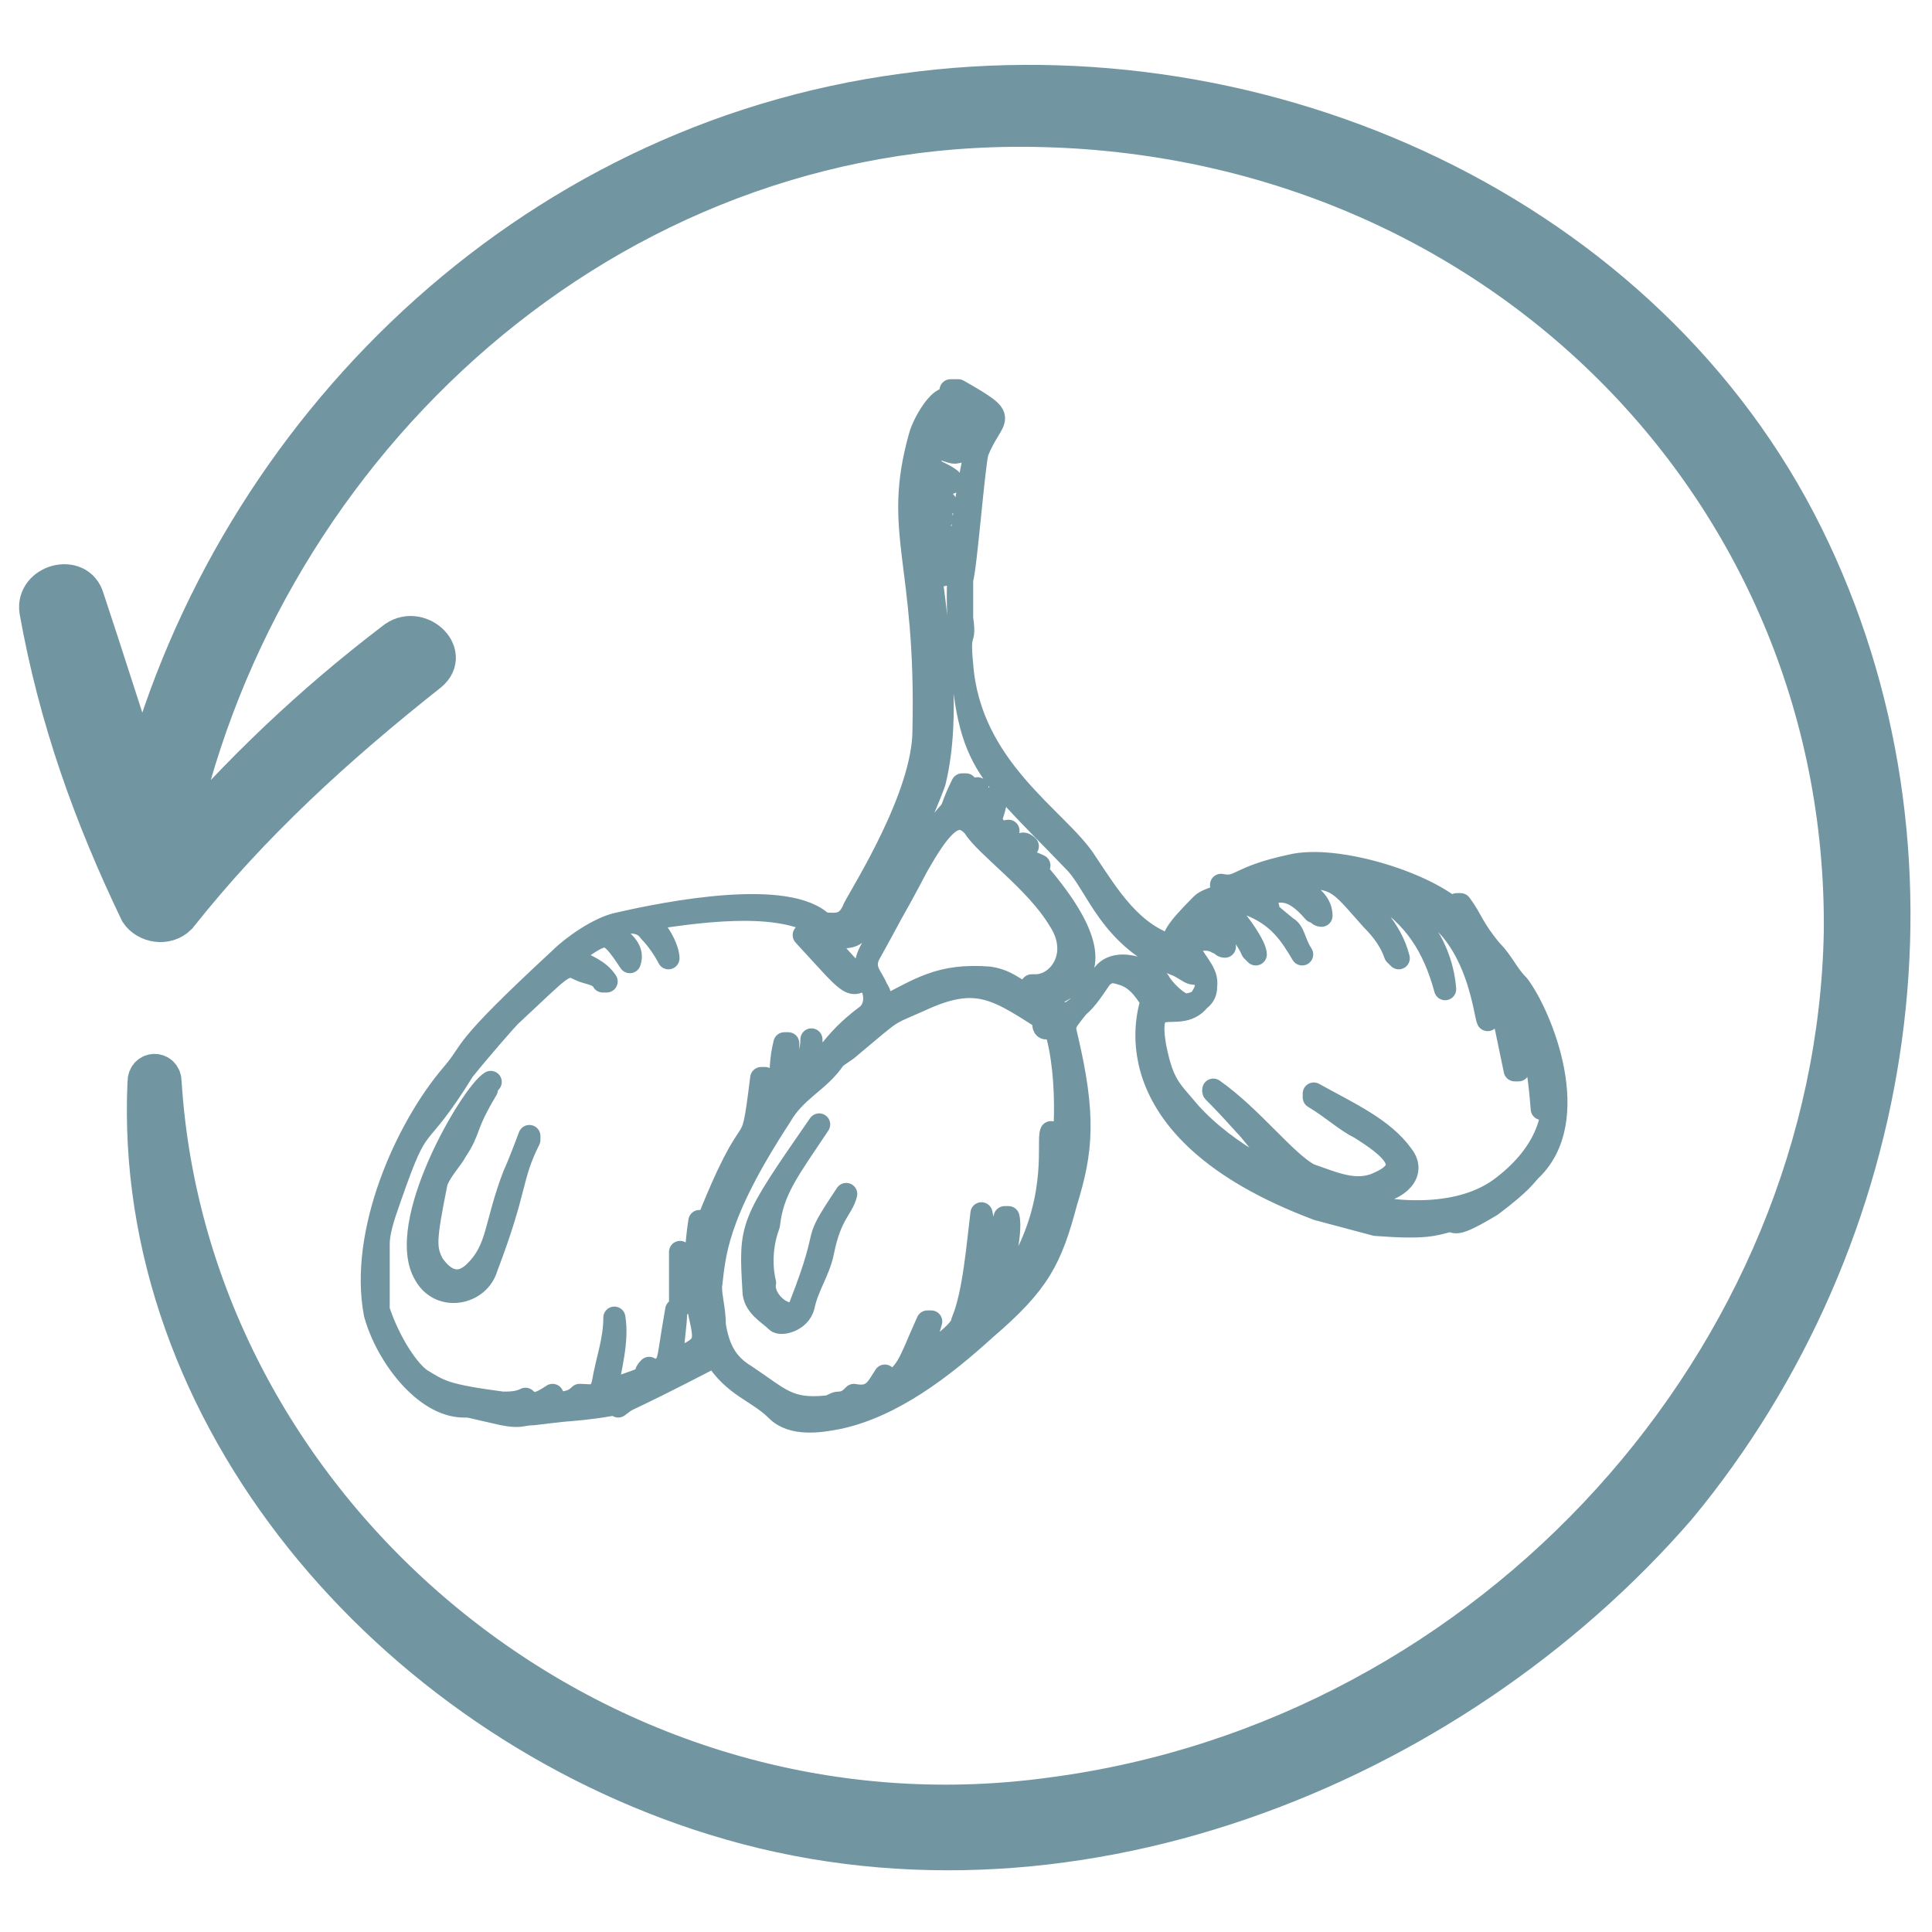
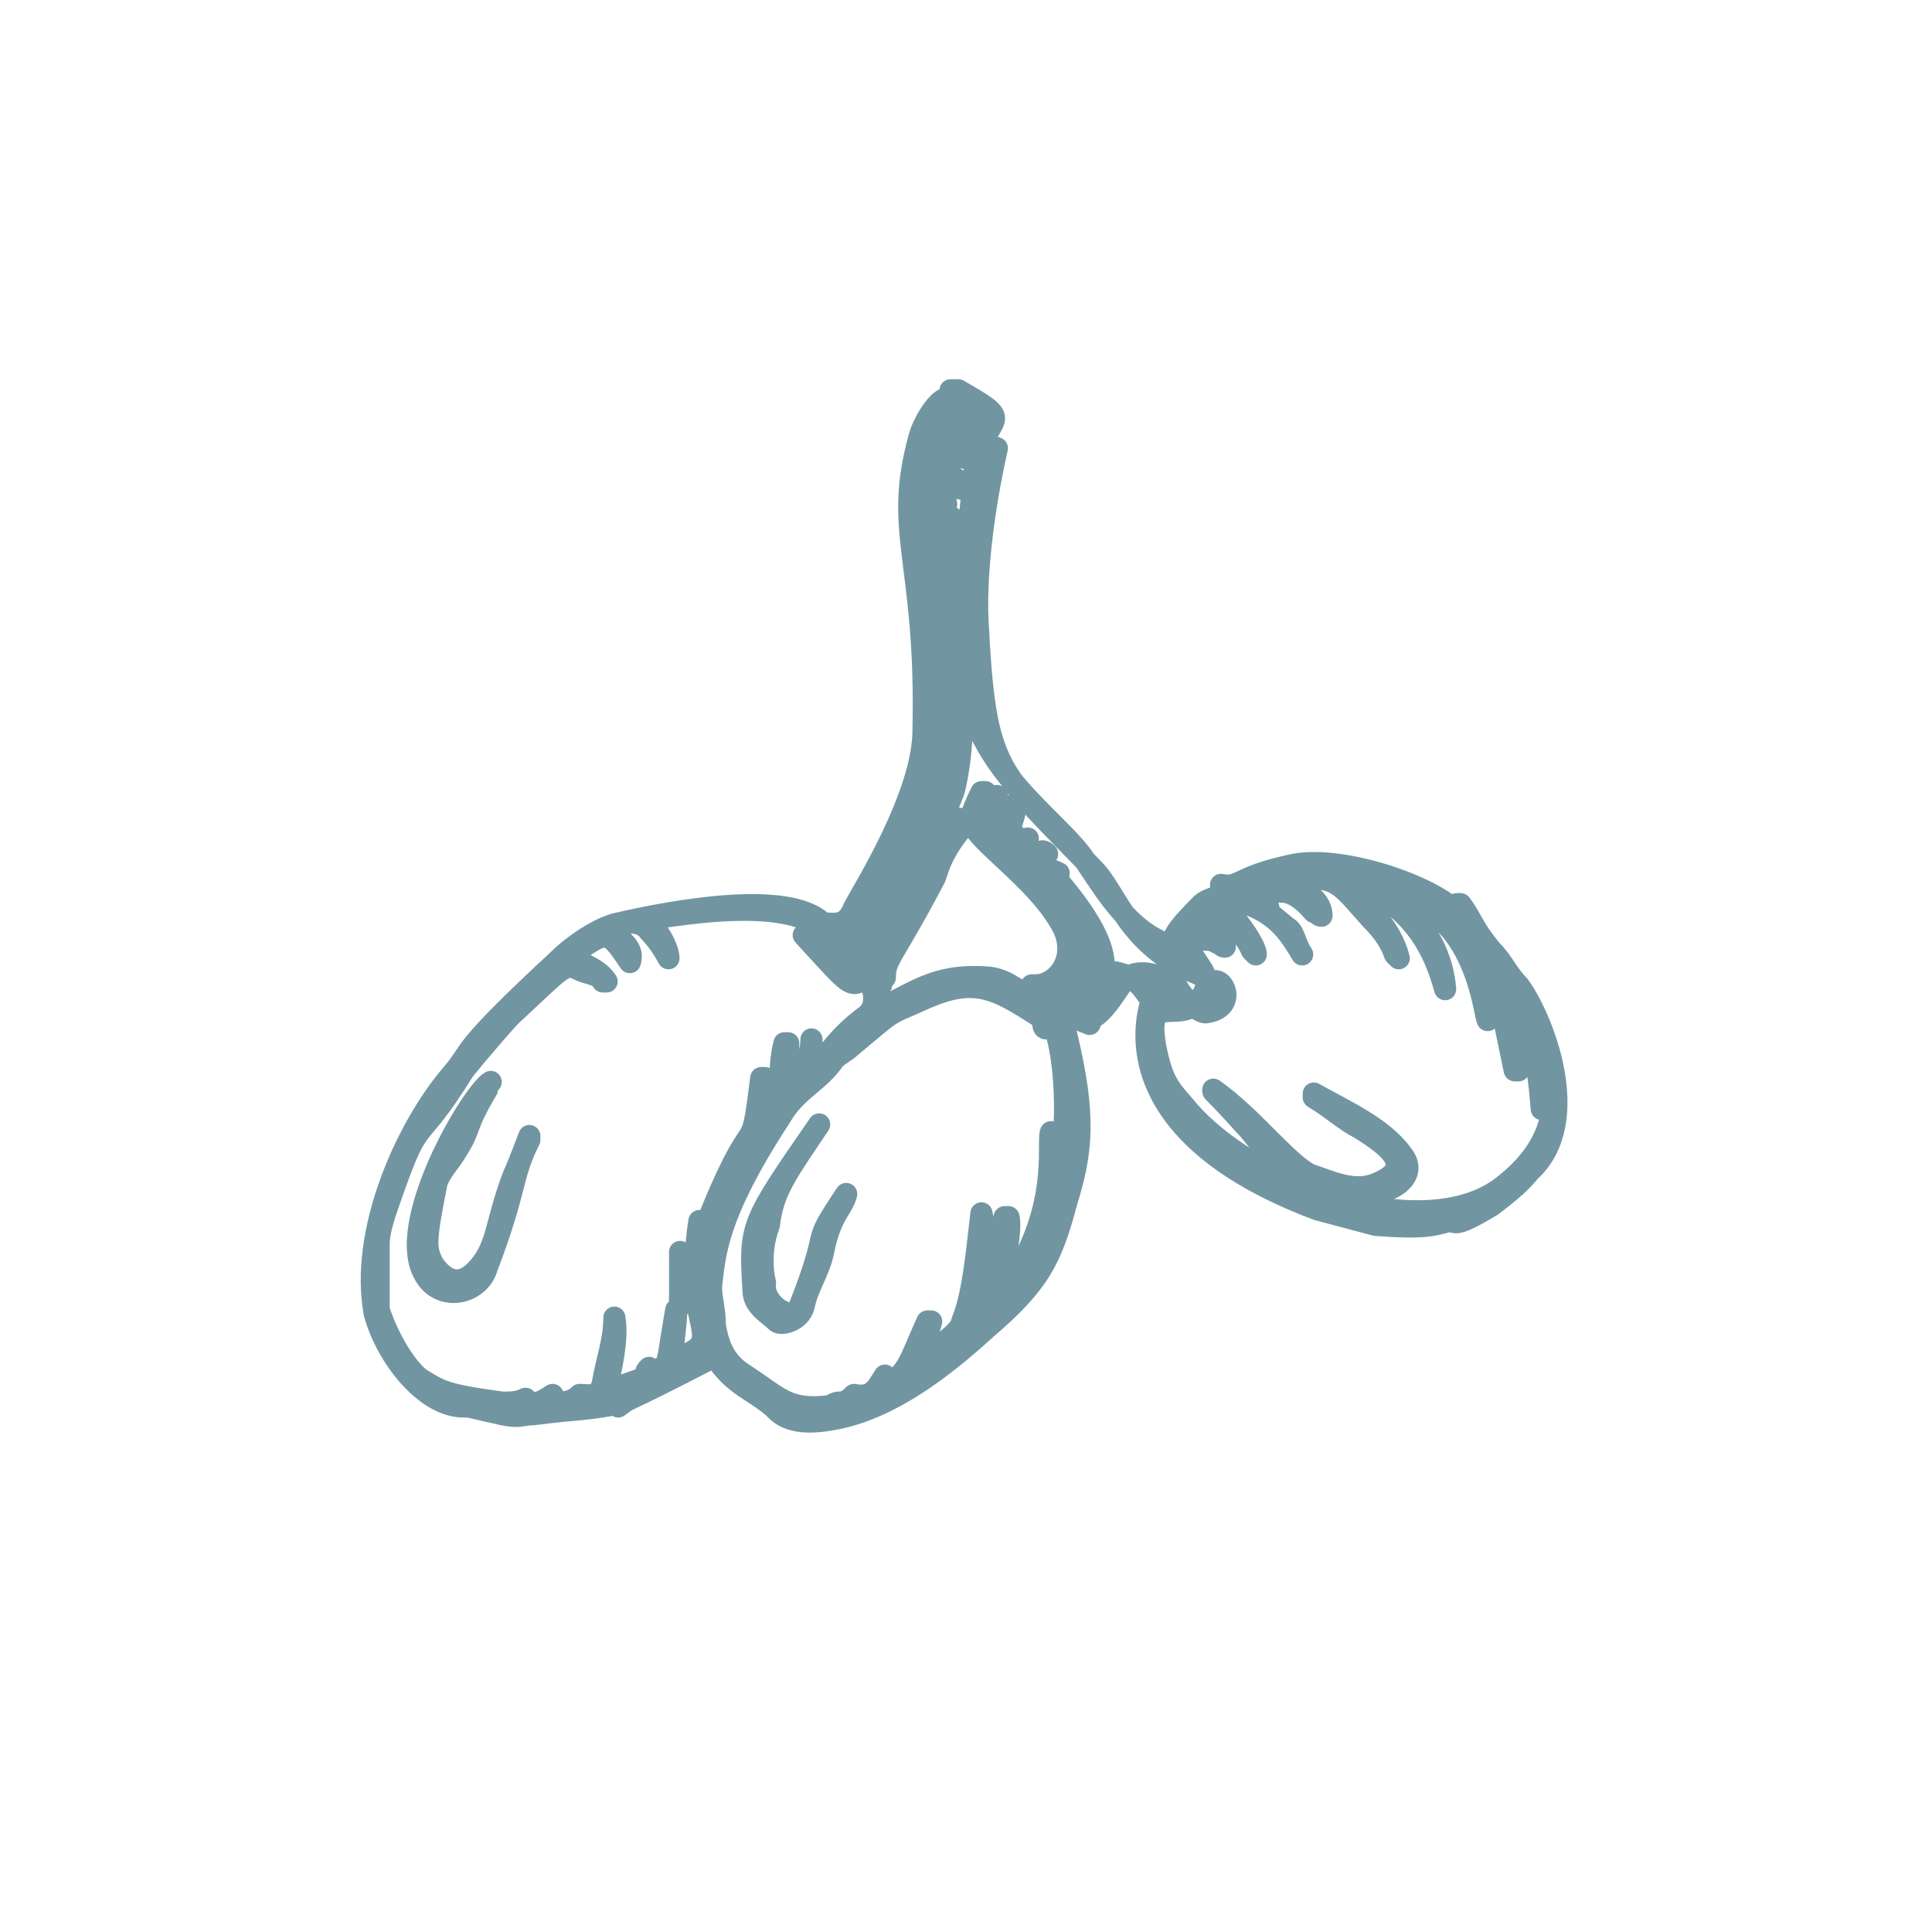
<svg xmlns="http://www.w3.org/2000/svg" version="1.1" id="Livello_1" x="0px" y="0px" viewBox="0 0 50 50" style="enable-background:new 0 0 50 50;" xml:space="preserve">
  <style type="text/css">
	.st0{fill:#7196A2;stroke:#7196A2;stroke-miterlimit:10;}
	.st1{fill:#7196A2;stroke:#7196A2;stroke-width:0.572;stroke-linecap:round;stroke-linejoin:round;stroke-miterlimit:10;}
</style>
-   <path class="st0" d="M46.7,13.9C42.6,5.6,32.8,1.1,23.4,2.4C13.6,3.7,6.1,11.2,3.7,20.1c-0.5-1.5-1-3.1-1.5-4.6  C2,14.8,0.9,15.1,1,15.8c0.5,2.8,1.4,5.3,2.6,7.8c0.2,0.3,0.7,0.4,1,0.1c1.9-2.4,4.1-4.4,6.5-6.3c0.6-0.5-0.3-1.3-0.9-0.8  c-2.1,1.6-4,3.4-5.7,5.4c2-10.1,10.7-18.6,21.7-18.7c12.2-0.1,21.6,9.2,21.5,20.8c-0.2,11-9,20.9-20.5,22.4  C15.5,48.1,4.9,39.2,4.2,28c0-0.3-0.4-0.3-0.4,0c-0.4,8.6,6.3,16.4,14.7,19c9,2.8,19-1.2,24.9-8C49.2,32,50.7,22,46.7,13.9z" />
-   <path id="_x34_" class="st1" d="M18.5,35.1c-2.7,1.4-2.1,1-2.5,1.3c-0.2-0.1-0.1,0-1.3,0.1c-0.1,0-0.9,0.1-0.9,0.1  c-0.3,0-0.3,0.1-0.8,0c-0.9-0.2-0.8-0.2-1-0.2c-1,0-2-1.3-2.3-2.4c-0.4-2.1,0.8-4.8,2-6.2c0.6-0.7,0.1-0.5,2.8-3  c0.3-0.3,1-0.8,1.5-0.9c1.3-0.3,4.4-0.9,5.3,0c0,0,0,0,0,0c0.3,0,0.6,0.1,0.8-0.4c0.2-0.4,1.8-2.9,1.8-4.6c0.1-4.4-0.8-5.1-0.1-7.6  c0.1-0.4,0.7-1.4,0.9-0.8c0.1,0.2,0.2,0.4,0.5,0.5c0.1-0.1,0.1-0.2,0.2-0.3c-0.2-0.3-0.5-0.4-0.8-0.6c0.1,0,0.2,0,0.2,0  c1.4,0.8,0.9,0.6,0.5,1.6c-0.1,0.4-0.3,3-0.4,3.3c0,0.2,0,0.4,0,0.5c0,0.6,0,0.5,0,0.5c0.1,0.7-0.1,0.2,0,1.2c0.2,2.7,2.5,4,3.2,5.1  c0.6,0.9,1.2,1.9,2.3,2.2c-0.1-0.2,0-0.4,0.7-1.1c0.2-0.2,0.8-0.2,0.5-0.5c0.5,0.1,0.4-0.2,1.8-0.5c1.2-0.3,3.7,0.5,4.4,1.3  c0,0,0,0,0.1,0c-0.1-0.1-0.1-0.2-0.2-0.3c0,0,0,0,0.1,0c0.3,0.4,0.3,0.6,0.8,1.2c0.3,0.3,0.4,0.6,0.7,0.9c0.6,0.8,1.7,3.5,0.3,4.8  c-0.1,0.1-0.2,0.3-1,0.9c-1,0.6-0.9,0.4-1.1,0.4c-0.4,0.1-0.6,0.2-1.9,0.1c0,0-1.5-0.4-1.5-0.4c-5.6-2.1-4.3-5.3-4.3-5.4  c-0.2-0.3-0.4-0.6-0.8-0.7c-0.3-0.1-0.4,0-0.6,0.2c-0.8,1.1-0.9,1-0.8,1.4c0.5,2.1,0.4,3,0,4.3c-0.4,1.5-0.7,2.1-2.1,3.3  c-1.1,1-2.4,2-3.8,2.3c-0.5,0.1-1.2,0.2-1.6-0.2C19.6,36,19,35.9,18.5,35.1C18.5,35.2,18.5,35.1,18.5,35.1z M15.7,25.4  c-0.1,0-0.1,0-0.1,0c-0.1-0.2-0.4-0.2-0.6-0.3c-0.4-0.2-0.4-0.1-1.8,1.2c-0.1,0.1-0.8,0.9-1.2,1.4c-1.3,2.1-1.1,1-1.9,3.3  c-0.1,0.3-0.3,0.8-0.3,1.2c0,0.1,0,1.6,0,1.7c0.3,0.9,0.8,1.6,1.1,1.8c0.5,0.3,0.6,0.4,2.1,0.6c0.2,0,0.4,0,0.6-0.1  c0.2,0.2,0.4,0.1,0.7-0.1c0,0.1,0,0.1,0,0.2c0.3,0,0.5,0,0.7-0.2c0.3,0,0.5,0.1,0.6-0.3c0.1-0.6,0.3-1.1,0.3-1.7  c0.1,0.6-0.1,1.3-0.2,1.9c1.5-0.5,0.8-0.3,1.1-0.6c0,0.1,0,0.1,0,0.2c0.6-0.4,0.4,0,0.7-1.7c0,0,0,0,0,0c0,0.4-0.1,0.9-0.1,1.3  c1.1-0.4,0.8-0.5,0.6-1.7c0,0,0,0-0.1,0c0.1-0.6,0.1-1.3,0.2-1.9c0,0.1,0,0.2,0.1,0.3c1.4-3.6,1.2-1.6,1.5-4c0,0,0,0,0.1,0  c0,0.3,0,0.6,0,0.9c0.2-0.3,0.3-0.5,0.4-0.7c0-0.4,0-0.7,0.1-1.1c0,0,0,0,0.1,0c0,0.3,0,0.6,0,1c0.2-0.2,0.4-0.3,0.5-0.3  c0-0.3,0.1-0.5,0.1-0.8c0,0,0,0,0,0c0,0.2,0,0.4,0.1,0.6c0,0,0,0,0.1,0c0.1-0.1,0.1-0.2,0.2-0.2c0.3-0.4,0.6-0.7,1-1  c0.3-0.2,0.3-0.7,0-1c-0.4,0.3-0.4,0.2-1.6-1.1c0.1-0.1,0.2-0.2,0.3-0.3c-1.1-0.6-3.1-0.3-4.4-0.1c0.4,0.3,0.6,0.8,0.6,1  c-0.1-0.2-0.3-0.5-0.5-0.7c-0.2-0.3-0.7-0.3-1,0c0.4,0.3,0.6,0.5,0.5,0.8c-0.6-0.9-0.6-0.8-1.5-0.2c0,0,0,0,0,0.1  C15.2,25,15.5,25.1,15.7,25.4z M27.2,26.5c-1.4-0.9-1.9-1.3-3.4-0.6c-0.9,0.4-0.6,0.2-1.8,1.2c-0.1,0.1-0.3,0.2-0.4,0.3  c-0.4,0.6-1,0.8-1.4,1.5c-1.7,2.6-1.7,3.6-1.8,4.4c0,0.3,0.1,0.6,0.1,1c0.1,0.6,0.3,1,0.8,1.3c0.9,0.6,1.1,0.9,2.1,0.8  c0.1,0,0.2-0.1,0.3-0.1c0.2,0,0.3-0.1,0.4-0.2c0.5,0.1,0.6-0.2,0.8-0.5c0,0,0,0,0,0c0,0.1-0.1,0.2-0.1,0.3c0.7-0.3,0.7-0.6,1.2-1.7  c0,0,0,0,0.1,0c-0.1,0.4-0.3,0.7-0.5,1.1c0.2-0.1,1.3-0.8,1.3-1.1c0.3-0.7,0.4-2,0.5-2.8c0.2,0.8-0.1,1.3-0.3,2.6  c0.8-0.3,0.6-1.1,0.8-1.7c0.1-0.2,0-0.3,0.1-0.8c0,0,0,0,0.1,0c0.1,0.4-0.2,1.6-0.3,1.8c0,0,0,0,0.1,0c0.2-0.2,0.4-0.5,0.6-0.7  c0.9-1.7,0.6-3.1,0.7-3.3c0.1,0.4,0.2,0.7,0.1,1.1c0.3-0.3,0.4-2.6,0-3.8c0-0.1-0.1-0.1-0.1-0.1c-0.1,0-0.2,0.1-0.2,0  C27,26.7,27.2,26.6,27.2,26.5C27.2,26.6,27.2,26.6,27.2,26.5z M33.7,24.7C33.6,24.7,33.6,24.7,33.7,24.7c-0.3-0.5-0.6-1-1.4-1.3  c-0.2-0.1-0.4,0.1-0.5,0.2c0.3,0.3,0.7,0.9,0.7,1.1c0,0-0.1-0.1-0.1-0.1c-0.3-0.7-1.1-1.2-1.3-0.5c-0.1,0,0,0-0.2,0.1  c0.3,0.1,0.1,0,0.4,0c0.2,0,0.3,0.1,0.4,0.3c-0.1,0-0.1-0.1-0.2-0.1c-0.3-0.2-0.9,0-0.8,0.2c0.1,0,0.1,0,0.1,0  c0.2,0.4,0.5,0.6,0.4,1c-0.5,1.2-1.6-0.2-1.3,1.5c0.2,1,0.4,1.1,0.9,1.7c1.9,2.1,6.2,3.4,8.1,1.9c1.3-1,1.5-2.2,1.1-3.1  c-0.2-0.4-0.1-0.8-0.4-1.2c0.2,0.7,0.3,1.5,0.3,2.3c-0.1-1.3-0.3-2.5-1.1-3.6c0.2,0.8,0.3,0.8,0.5,2.6c0,0-0.1,0-0.1,0  c-0.7-3.4-0.6-2.8-1.4-3.7c0,0-0.1,0-0.1,0c0.2,0.3,1.1,1.8,0.8,2.4c-0.1-0.2-0.3-2.8-2.4-3.2c0.3,0.3,1.2,1.1,1.3,2.4  c-0.3-1.1-0.8-1.9-1.8-2.5c-0.2-0.2,0-0.1-0.7-0.2c0.5,0.6,1.1,1.1,1.3,1.9c0,0-0.1-0.1-0.1-0.1c-0.1-0.3-0.3-0.6-0.6-0.9  c-0.9-1-0.9-1.2-2.3-1c0.1,0.1,1,0.3,1,0.9c-0.1,0-0.1-0.1-0.2-0.1c-0.6-0.7-0.9-0.5-1.2-0.5c-0.2-0.1-0.3,0-0.4,0.2  c0.1,0.1,0.3,0.2,0.4,0.1c0.1,0.3-0.1,0.1,0.5,0.6C33.5,24.1,33.5,24.4,33.7,24.7z M24,12.3c-0.3,0.4,0.8,0.7,0.4,0.8  c-0.2,0-0.2-0.1-0.5-0.2c0.1,0.2,0.2,0.3,0.4,0.4c0.2,0.1,0,0.4-0.4,0c-0.1,0.4,0.2,0.5,0.5,0.5c-0.1,0.3-0.3,0.1-0.5,0.1  c0.2,0.2,0.2,0.4,0.6,0.4c-0.1,0.3-0.3,0-0.5,0.1c0.1,0.3,0.2,0.4,0.5,0.4c-0.1,0.2-0.3,0-0.4,0.1c0.2,1.6,0.5,3.6,0.1,5.3  c0,0.1-0.9,2.2-1,2.3c-0.2,0.5-0.8,1.3-0.8,1.3c-0.3,0.6-0.4,0.4-1.1,0.5c1,1.1,0.7,0.8,1,1c0-0.1,0.1-0.2,0.1-0.2  c0-0.5,0.2-0.5,1.3-2.6c0.1-0.3,0.2-0.7,0.8-1.4c0.2-0.2,0.1-0.2,0.4-0.8c0,0,0,0,0.1,0c0,0.2-0.1,0.4-0.1,0.6  c0.3,0.1,0.2-0.3,0.4-0.5c0,0.3-0.1,0.6,0.1,0.7c0.2-0.1,0.1-0.4,0.4-0.5c-0.1,0.7-0.3,0.5,0.1,1c0.1,0,0.1-0.1,0.2-0.1  c-0.1,0.2,0,0.4,0.1,0.5c0.2,0,0.2-0.3,0.4-0.1c-0.1,0.1-0.1,0.2-0.2,0.3c0.2,0.1,0.3,0.1,0.5,0.2c-0.1,0.1-0.1,0.1-0.1,0.1  c3.4,3.9-1.4,2.9,0.9,3.8c0-0.1,0-0.1,0-0.1c0.3-0.2,0.4-0.3,0.8-0.9c0.3-0.6,1.3-0.2,1.5,0.1c0.1,0.2,0.5,0.6,0.7,0.6  c0.8-0.1,0.5-0.9,0.2-0.8c-0.1,0-0.2-0.1-0.4-0.2c-1.8-0.7-2.1-2.1-2.7-2.7c-2.5-2.6-2.8-2.5-3-6.4c-0.1-2,0.5-4.5,0.5-4.5  c-0.3-0.1-0.6-0.3-0.8-0.6c0,0.1,0,0.1,0,0.1c0.2,0.2-0.3,0.3-0.1,0.5c0.1,0.1,0.2,0.1,0.3,0.2c0,0,0.1,0.1,0.1,0.1  c-0.1,0,0,0.1-0.7-0.2c-0.1,0.8,0.1,0.6,0.5,0.9c0,0,0,0,0,0.1C24.3,12.5,24.1,12.5,24,12.3z M22.8,26.1c1-0.5,1.5-0.9,2.8-0.8  c0.7,0.1,0.8,0.6,1.1,0.2c0,0,0.1,0,0.1,0c0.6,0,1.2-0.8,0.6-1.7c-0.6-1-1.9-1.9-2.2-2.4c-0.7-0.8-1.3,0.8-2.7,3.3  c-0.2,0.4,0.1,0.6,0.2,0.9C22.8,25.7,22.8,25.9,22.8,26.1z M13.3,30.4c-0.5,1.3-0.4,1.9-1,2.5c-0.5,0.5-0.9,0.1-1.1-0.2  c-0.2-0.4-0.2-0.6,0.1-2.1c0.1-0.3,0.4-0.6,0.5-0.8c0.4-0.6,0.2-0.6,0.8-1.6c0-0.1,0.1-0.2,0.1-0.2c0,0,0,0,0,0  c-0.5,0.3-2.5,3.7-1.7,5c0.4,0.7,1.4,0.5,1.6-0.2c0.8-2.1,0.6-2.3,1.1-3.3c0,0,0,0,0-0.1C13.7,29.4,13.4,30.2,13.3,30.4z M17.6,32.4  c0,0.5,0,1,0,1.4C17.8,33.5,17.8,32.6,17.6,32.4z M21.2,29.1c-1.8,2.6-1.8,2.6-1.7,4.3c0,0.4,0.4,0.6,0.6,0.8c0.1,0.1,0.6,0,0.7-0.4  c0.1-0.5,0.4-0.9,0.5-1.4c0.2-1,0.5-1.1,0.6-1.5c0,0,0,0,0,0c-1,1.5-0.3,0.6-1.2,2.9c-0.2,0.5-1-0.1-0.9-0.6c0,0-0.2-0.7,0.1-1.5  C20,30.8,20.4,30.3,21.2,29.1C21.2,29.1,21.2,29.1,21.2,29.1z M31.4,28.2c0,0.1-0.1-0.1,0.8,0.9c0.2,0.2,0.4,0.5,0.6,0.7  c1.8,1.9,4.2,1,3.5,0.1c-0.5-0.7-1.4-1.1-2.3-1.6c0,0,0,0,0,0.1c0.5,0.3,0.8,0.6,1.2,0.8c0.8,0.5,1.4,1,0.5,1.4  c-0.6,0.3-1.2,0-1.8-0.2C33.3,30.1,32.4,28.9,31.4,28.2C31.5,28.2,31.5,28.2,31.4,28.2z" />
+   <path id="_x34_" class="st1" d="M18.5,35.1c-2.7,1.4-2.1,1-2.5,1.3c-0.2-0.1-0.1,0-1.3,0.1c-0.1,0-0.9,0.1-0.9,0.1  c-0.3,0-0.3,0.1-0.8,0c-0.9-0.2-0.8-0.2-1-0.2c-1,0-2-1.3-2.3-2.4c-0.4-2.1,0.8-4.8,2-6.2c0.6-0.7,0.1-0.5,2.8-3  c0.3-0.3,1-0.8,1.5-0.9c1.3-0.3,4.4-0.9,5.3,0c0,0,0,0,0,0c0.3,0,0.6,0.1,0.8-0.4c0.2-0.4,1.8-2.9,1.8-4.6c0.1-4.4-0.8-5.1-0.1-7.6  c0.1-0.4,0.7-1.4,0.9-0.8c0.1,0.2,0.2,0.4,0.5,0.5c0.1-0.1,0.1-0.2,0.2-0.3c-0.2-0.3-0.5-0.4-0.8-0.6c0.1,0,0.2,0,0.2,0  c1.4,0.8,0.9,0.6,0.5,1.6c-0.1,0.4-0.3,3-0.4,3.3c0,0.2,0,0.4,0,0.5c0,0.6,0,0.5,0,0.5c0.1,0.7-0.1,0.2,0,1.2c0.2,2.7,2.5,4,3.2,5.1  c0.6,0.9,1.2,1.9,2.3,2.2c-0.1-0.2,0-0.4,0.7-1.1c0.2-0.2,0.8-0.2,0.5-0.5c0.5,0.1,0.4-0.2,1.8-0.5c1.2-0.3,3.7,0.5,4.4,1.3  c0,0,0,0,0.1,0c-0.1-0.1-0.1-0.2-0.2-0.3c0,0,0,0,0.1,0c0.3,0.4,0.3,0.6,0.8,1.2c0.3,0.3,0.4,0.6,0.7,0.9c0.6,0.8,1.7,3.5,0.3,4.8  c-0.1,0.1-0.2,0.3-1,0.9c-1,0.6-0.9,0.4-1.1,0.4c-0.4,0.1-0.6,0.2-1.9,0.1c0,0-1.5-0.4-1.5-0.4c-5.6-2.1-4.3-5.3-4.3-5.4  c-0.2-0.3-0.4-0.6-0.8-0.7c-0.3-0.1-0.4,0-0.6,0.2c-0.8,1.1-0.9,1-0.8,1.4c0.5,2.1,0.4,3,0,4.3c-0.4,1.5-0.7,2.1-2.1,3.3  c-1.1,1-2.4,2-3.8,2.3c-0.5,0.1-1.2,0.2-1.6-0.2C19.6,36,19,35.9,18.5,35.1C18.5,35.2,18.5,35.1,18.5,35.1z M15.7,25.4  c-0.1,0-0.1,0-0.1,0c-0.1-0.2-0.4-0.2-0.6-0.3c-0.4-0.2-0.4-0.1-1.8,1.2c-0.1,0.1-0.8,0.9-1.2,1.4c-1.3,2.1-1.1,1-1.9,3.3  c-0.1,0.3-0.3,0.8-0.3,1.2c0,0.1,0,1.6,0,1.7c0.3,0.9,0.8,1.6,1.1,1.8c0.5,0.3,0.6,0.4,2.1,0.6c0.2,0,0.4,0,0.6-0.1  c0.2,0.2,0.4,0.1,0.7-0.1c0,0.1,0,0.1,0,0.2c0.3,0,0.5,0,0.7-0.2c0.3,0,0.5,0.1,0.6-0.3c0.1-0.6,0.3-1.1,0.3-1.7  c0.1,0.6-0.1,1.3-0.2,1.9c1.5-0.5,0.8-0.3,1.1-0.6c0,0.1,0,0.1,0,0.2c0.6-0.4,0.4,0,0.7-1.7c0,0,0,0,0,0c0,0.4-0.1,0.9-0.1,1.3  c1.1-0.4,0.8-0.5,0.6-1.7c0,0,0,0-0.1,0c0.1-0.6,0.1-1.3,0.2-1.9c0,0.1,0,0.2,0.1,0.3c1.4-3.6,1.2-1.6,1.5-4c0,0,0,0,0.1,0  c0,0.3,0,0.6,0,0.9c0.2-0.3,0.3-0.5,0.4-0.7c0-0.4,0-0.7,0.1-1.1c0,0,0,0,0.1,0c0,0.3,0,0.6,0,1c0.2-0.2,0.4-0.3,0.5-0.3  c0-0.3,0.1-0.5,0.1-0.8c0,0,0,0,0,0c0,0.2,0,0.4,0.1,0.6c0,0,0,0,0.1,0c0.1-0.1,0.1-0.2,0.2-0.2c0.3-0.4,0.6-0.7,1-1  c0.3-0.2,0.3-0.7,0-1c-0.4,0.3-0.4,0.2-1.6-1.1c0.1-0.1,0.2-0.2,0.3-0.3c-1.1-0.6-3.1-0.3-4.4-0.1c0.4,0.3,0.6,0.8,0.6,1  c-0.1-0.2-0.3-0.5-0.5-0.7c-0.2-0.3-0.7-0.3-1,0c0.4,0.3,0.6,0.5,0.5,0.8c-0.6-0.9-0.6-0.8-1.5-0.2c0,0,0,0,0,0.1  C15.2,25,15.5,25.1,15.7,25.4z M27.2,26.5c-1.4-0.9-1.9-1.3-3.4-0.6c-0.9,0.4-0.6,0.2-1.8,1.2c-0.1,0.1-0.3,0.2-0.4,0.3  c-0.4,0.6-1,0.8-1.4,1.5c-1.7,2.6-1.7,3.6-1.8,4.4c0,0.3,0.1,0.6,0.1,1c0.1,0.6,0.3,1,0.8,1.3c0.9,0.6,1.1,0.9,2.1,0.8  c0.1,0,0.2-0.1,0.3-0.1c0.2,0,0.3-0.1,0.4-0.2c0.5,0.1,0.6-0.2,0.8-0.5c0,0,0,0,0,0c0,0.1-0.1,0.2-0.1,0.3c0.7-0.3,0.7-0.6,1.2-1.7  c0,0,0,0,0.1,0c-0.1,0.4-0.3,0.7-0.5,1.1c0.2-0.1,1.3-0.8,1.3-1.1c0.3-0.7,0.4-2,0.5-2.8c0.2,0.8-0.1,1.3-0.3,2.6  c0.8-0.3,0.6-1.1,0.8-1.7c0.1-0.2,0-0.3,0.1-0.8c0,0,0,0,0.1,0c0.1,0.4-0.2,1.6-0.3,1.8c0,0,0,0,0.1,0c0.2-0.2,0.4-0.5,0.6-0.7  c0.9-1.7,0.6-3.1,0.7-3.3c0.1,0.4,0.2,0.7,0.1,1.1c0.3-0.3,0.4-2.6,0-3.8c0-0.1-0.1-0.1-0.1-0.1c-0.1,0-0.2,0.1-0.2,0  C27,26.7,27.2,26.6,27.2,26.5C27.2,26.6,27.2,26.6,27.2,26.5z M33.7,24.7C33.6,24.7,33.6,24.7,33.7,24.7c-0.3-0.5-0.6-1-1.4-1.3  c-0.2-0.1-0.4,0.1-0.5,0.2c0.3,0.3,0.7,0.9,0.7,1.1c0,0-0.1-0.1-0.1-0.1c-0.3-0.7-1.1-1.2-1.3-0.5c-0.1,0,0,0-0.2,0.1  c0.3,0.1,0.1,0,0.4,0c0.2,0,0.3,0.1,0.4,0.3c-0.1,0-0.1-0.1-0.2-0.1c-0.3-0.2-0.9,0-0.8,0.2c0.1,0,0.1,0,0.1,0  c0.2,0.4,0.5,0.6,0.4,1c-0.5,1.2-1.6-0.2-1.3,1.5c0.2,1,0.4,1.1,0.9,1.7c1.9,2.1,6.2,3.4,8.1,1.9c1.3-1,1.5-2.2,1.1-3.1  c-0.2-0.4-0.1-0.8-0.4-1.2c0.2,0.7,0.3,1.5,0.3,2.3c-0.1-1.3-0.3-2.5-1.1-3.6c0.2,0.8,0.3,0.8,0.5,2.6c0,0-0.1,0-0.1,0  c-0.7-3.4-0.6-2.8-1.4-3.7c0,0-0.1,0-0.1,0c0.2,0.3,1.1,1.8,0.8,2.4c-0.1-0.2-0.3-2.8-2.4-3.2c0.3,0.3,1.2,1.1,1.3,2.4  c-0.3-1.1-0.8-1.9-1.8-2.5c-0.2-0.2,0-0.1-0.7-0.2c0.5,0.6,1.1,1.1,1.3,1.9c0,0-0.1-0.1-0.1-0.1c-0.1-0.3-0.3-0.6-0.6-0.9  c-0.9-1-0.9-1.2-2.3-1c0.1,0.1,1,0.3,1,0.9c-0.1,0-0.1-0.1-0.2-0.1c-0.6-0.7-0.9-0.5-1.2-0.5c-0.2-0.1-0.3,0-0.4,0.2  c0.1,0.1,0.3,0.2,0.4,0.1c0.1,0.3-0.1,0.1,0.5,0.6C33.5,24.1,33.5,24.4,33.7,24.7z M24,12.3c-0.3,0.4,0.8,0.7,0.4,0.8  c0.1,0.2,0.2,0.3,0.4,0.4c0.2,0.1,0,0.4-0.4,0c-0.1,0.4,0.2,0.5,0.5,0.5c-0.1,0.3-0.3,0.1-0.5,0.1  c0.2,0.2,0.2,0.4,0.6,0.4c-0.1,0.3-0.3,0-0.5,0.1c0.1,0.3,0.2,0.4,0.5,0.4c-0.1,0.2-0.3,0-0.4,0.1c0.2,1.6,0.5,3.6,0.1,5.3  c0,0.1-0.9,2.2-1,2.3c-0.2,0.5-0.8,1.3-0.8,1.3c-0.3,0.6-0.4,0.4-1.1,0.5c1,1.1,0.7,0.8,1,1c0-0.1,0.1-0.2,0.1-0.2  c0-0.5,0.2-0.5,1.3-2.6c0.1-0.3,0.2-0.7,0.8-1.4c0.2-0.2,0.1-0.2,0.4-0.8c0,0,0,0,0.1,0c0,0.2-0.1,0.4-0.1,0.6  c0.3,0.1,0.2-0.3,0.4-0.5c0,0.3-0.1,0.6,0.1,0.7c0.2-0.1,0.1-0.4,0.4-0.5c-0.1,0.7-0.3,0.5,0.1,1c0.1,0,0.1-0.1,0.2-0.1  c-0.1,0.2,0,0.4,0.1,0.5c0.2,0,0.2-0.3,0.4-0.1c-0.1,0.1-0.1,0.2-0.2,0.3c0.2,0.1,0.3,0.1,0.5,0.2c-0.1,0.1-0.1,0.1-0.1,0.1  c3.4,3.9-1.4,2.9,0.9,3.8c0-0.1,0-0.1,0-0.1c0.3-0.2,0.4-0.3,0.8-0.9c0.3-0.6,1.3-0.2,1.5,0.1c0.1,0.2,0.5,0.6,0.7,0.6  c0.8-0.1,0.5-0.9,0.2-0.8c-0.1,0-0.2-0.1-0.4-0.2c-1.8-0.7-2.1-2.1-2.7-2.7c-2.5-2.6-2.8-2.5-3-6.4c-0.1-2,0.5-4.5,0.5-4.5  c-0.3-0.1-0.6-0.3-0.8-0.6c0,0.1,0,0.1,0,0.1c0.2,0.2-0.3,0.3-0.1,0.5c0.1,0.1,0.2,0.1,0.3,0.2c0,0,0.1,0.1,0.1,0.1  c-0.1,0,0,0.1-0.7-0.2c-0.1,0.8,0.1,0.6,0.5,0.9c0,0,0,0,0,0.1C24.3,12.5,24.1,12.5,24,12.3z M22.8,26.1c1-0.5,1.5-0.9,2.8-0.8  c0.7,0.1,0.8,0.6,1.1,0.2c0,0,0.1,0,0.1,0c0.6,0,1.2-0.8,0.6-1.7c-0.6-1-1.9-1.9-2.2-2.4c-0.7-0.8-1.3,0.8-2.7,3.3  c-0.2,0.4,0.1,0.6,0.2,0.9C22.8,25.7,22.8,25.9,22.8,26.1z M13.3,30.4c-0.5,1.3-0.4,1.9-1,2.5c-0.5,0.5-0.9,0.1-1.1-0.2  c-0.2-0.4-0.2-0.6,0.1-2.1c0.1-0.3,0.4-0.6,0.5-0.8c0.4-0.6,0.2-0.6,0.8-1.6c0-0.1,0.1-0.2,0.1-0.2c0,0,0,0,0,0  c-0.5,0.3-2.5,3.7-1.7,5c0.4,0.7,1.4,0.5,1.6-0.2c0.8-2.1,0.6-2.3,1.1-3.3c0,0,0,0,0-0.1C13.7,29.4,13.4,30.2,13.3,30.4z M17.6,32.4  c0,0.5,0,1,0,1.4C17.8,33.5,17.8,32.6,17.6,32.4z M21.2,29.1c-1.8,2.6-1.8,2.6-1.7,4.3c0,0.4,0.4,0.6,0.6,0.8c0.1,0.1,0.6,0,0.7-0.4  c0.1-0.5,0.4-0.9,0.5-1.4c0.2-1,0.5-1.1,0.6-1.5c0,0,0,0,0,0c-1,1.5-0.3,0.6-1.2,2.9c-0.2,0.5-1-0.1-0.9-0.6c0,0-0.2-0.7,0.1-1.5  C20,30.8,20.4,30.3,21.2,29.1C21.2,29.1,21.2,29.1,21.2,29.1z M31.4,28.2c0,0.1-0.1-0.1,0.8,0.9c0.2,0.2,0.4,0.5,0.6,0.7  c1.8,1.9,4.2,1,3.5,0.1c-0.5-0.7-1.4-1.1-2.3-1.6c0,0,0,0,0,0.1c0.5,0.3,0.8,0.6,1.2,0.8c0.8,0.5,1.4,1,0.5,1.4  c-0.6,0.3-1.2,0-1.8-0.2C33.3,30.1,32.4,28.9,31.4,28.2C31.5,28.2,31.5,28.2,31.4,28.2z" />
</svg>